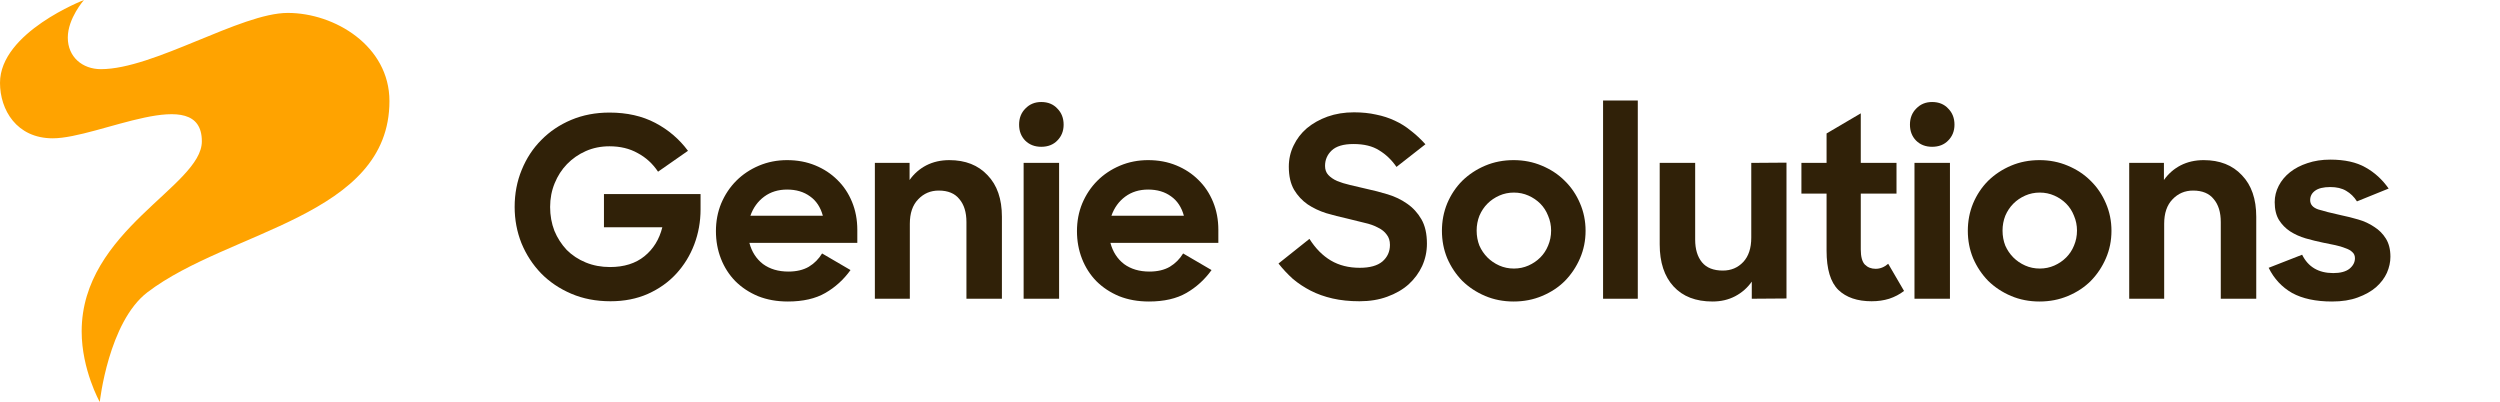
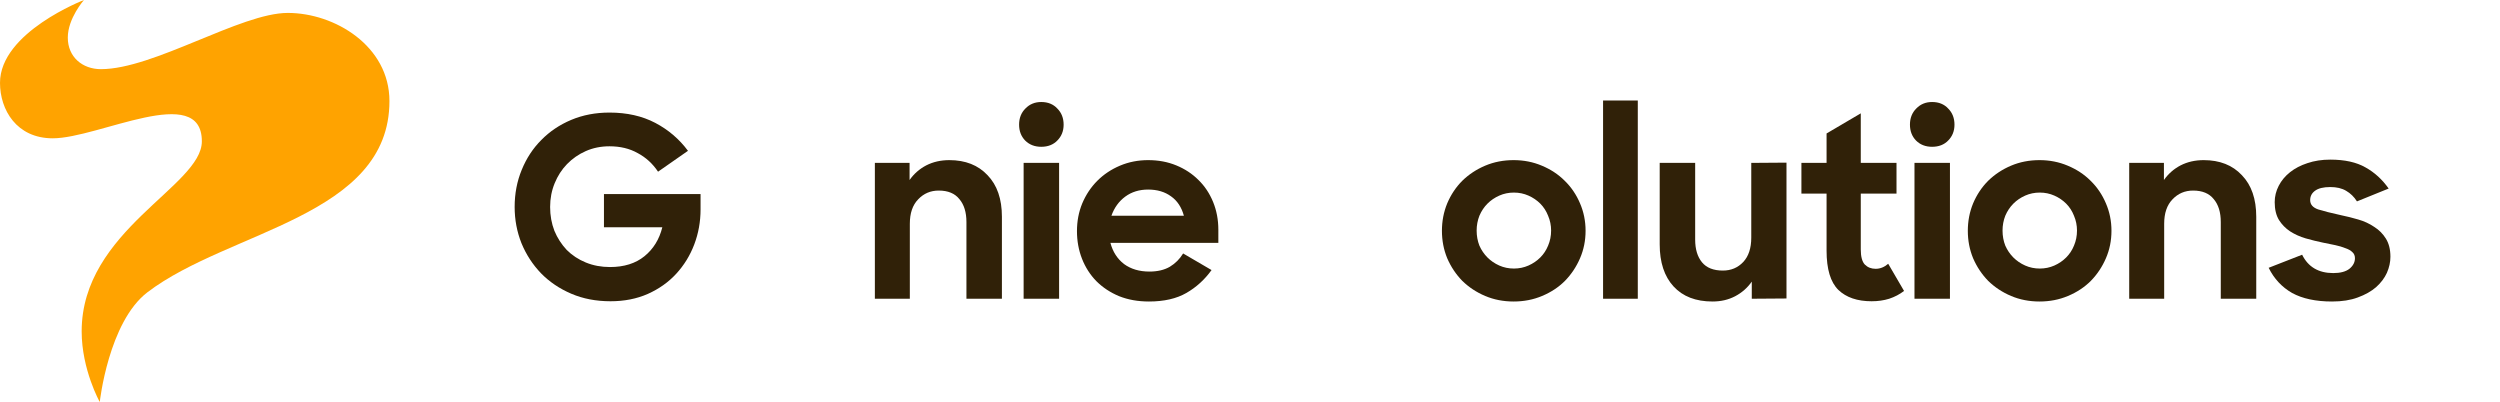
<svg xmlns="http://www.w3.org/2000/svg" width="398" height="64" viewBox="0 0 398 64" fill="none">
  <path fill-rule="evenodd" clip-rule="evenodd" d="M15.883 64C15.883 64 13.001 58.859 13.001 52.749C13.001 36.658 32.135 29.641 32.135 22.504C32.135 13.066 15.699 22.019 8.402 22.019C2.636 22.019 0 17.482 0 13.188C0 5.142 13.369 0 13.369 0C13.369 0 10.793 2.905 10.793 5.99C10.793 9.075 13.123 11.01 16.067 11.01C24.468 11.01 38.328 2.057 45.81 2.057C53.291 2.057 62 7.32 62 16.091C62 34.48 36.427 36.658 23.487 46.518C17.271 51.254 15.883 64 15.883 64Z" fill="#FFA300" />
  <path d="M97.191 47.96C94.895 47.96 92.812 47.559 90.943 46.758C89.074 45.957 87.472 44.876 86.137 43.514C84.802 42.126 83.761 40.524 83.013 38.708C82.293 36.893 81.932 34.97 81.932 32.941C81.932 30.832 82.306 28.869 83.053 27.054C83.801 25.212 84.842 23.623 86.177 22.288C87.512 20.926 89.101 19.858 90.943 19.084C92.786 18.31 94.815 17.922 97.031 17.922C99.808 17.922 102.237 18.47 104.32 19.564C106.403 20.659 108.138 22.141 109.526 24.01L104.761 27.334C103.906 26.053 102.825 25.065 101.516 24.37C100.235 23.65 98.74 23.289 97.031 23.289C95.669 23.289 94.414 23.543 93.266 24.05C92.118 24.557 91.117 25.252 90.262 26.133C89.435 26.987 88.781 28.002 88.3 29.177C87.819 30.351 87.579 31.606 87.579 32.941C87.579 34.303 87.806 35.571 88.26 36.746C88.74 37.894 89.395 38.909 90.222 39.79C91.077 40.644 92.091 41.312 93.266 41.792C94.441 42.273 95.723 42.513 97.111 42.513C99.354 42.513 101.183 41.939 102.598 40.791C104.013 39.643 104.961 38.108 105.441 36.185H96.15V30.899H111.529V33.342C111.529 35.291 111.195 37.146 110.528 38.909C109.86 40.671 108.899 42.233 107.644 43.594C106.416 44.929 104.907 45.998 103.118 46.798C101.356 47.573 99.38 47.96 97.191 47.96Z" fill="#302108" />
-   <path d="M125.43 48C123.695 48 122.12 47.72 120.705 47.159C119.289 46.572 118.075 45.77 117.06 44.756C116.072 43.741 115.311 42.553 114.777 41.191C114.243 39.83 113.976 38.361 113.976 36.786C113.976 35.211 114.256 33.742 114.817 32.38C115.405 30.992 116.206 29.791 117.22 28.776C118.235 27.761 119.436 26.96 120.825 26.373C122.213 25.786 123.708 25.492 125.31 25.492C126.939 25.492 128.434 25.772 129.796 26.333C131.158 26.894 132.332 27.668 133.32 28.656C134.308 29.617 135.082 30.779 135.643 32.14C136.204 33.502 136.484 34.984 136.484 36.586V38.668H119.303C119.677 40.083 120.397 41.205 121.465 42.032C122.56 42.834 123.909 43.234 125.511 43.234C126.792 43.234 127.873 42.98 128.755 42.473C129.636 41.939 130.343 41.231 130.877 40.35L135.403 42.994C134.308 44.516 132.973 45.73 131.398 46.638C129.823 47.546 127.833 48 125.43 48ZM125.31 30.178C123.895 30.178 122.68 30.552 121.666 31.299C120.651 32.047 119.917 33.061 119.463 34.343H130.997C130.624 32.981 129.943 31.953 128.955 31.259C127.967 30.538 126.752 30.178 125.31 30.178Z" fill="#302108" />
  <path d="M139.278 25.932H144.805V28.656C145.499 27.668 146.381 26.894 147.449 26.333C148.543 25.772 149.771 25.492 151.133 25.492C153.696 25.492 155.726 26.293 157.221 27.895C158.743 29.47 159.504 31.673 159.504 34.503V47.559H153.857V35.344C153.857 33.796 153.483 32.581 152.735 31.7C152.014 30.792 150.92 30.338 149.451 30.338C148.143 30.338 147.048 30.805 146.167 31.74C145.286 32.648 144.845 33.942 144.845 35.624V47.559H139.278V25.932Z" fill="#302108" />
  <path d="M162.961 25.932H168.608V47.559H162.961V25.932ZM162.24 19.845C162.24 18.803 162.574 17.949 163.241 17.282C163.909 16.587 164.75 16.24 165.765 16.24C166.833 16.24 167.687 16.587 168.328 17.282C168.995 17.949 169.329 18.803 169.329 19.845C169.329 20.859 168.995 21.701 168.328 22.368C167.687 23.035 166.833 23.369 165.765 23.369C164.723 23.369 163.869 23.035 163.201 22.368C162.561 21.701 162.24 20.859 162.24 19.845Z" fill="#302108" />
  <path d="M182.907 48C181.171 48 179.596 47.72 178.181 47.159C176.766 46.572 175.551 45.77 174.536 44.756C173.549 43.741 172.788 42.553 172.254 41.191C171.72 39.83 171.453 38.361 171.453 36.786C171.453 35.211 171.733 33.742 172.294 32.38C172.881 30.992 173.682 29.791 174.697 28.776C175.711 27.761 176.913 26.96 178.301 26.373C179.69 25.786 181.185 25.492 182.787 25.492C184.416 25.492 185.911 25.772 187.272 26.333C188.634 26.894 189.809 27.668 190.797 28.656C191.785 29.617 192.559 30.779 193.12 32.14C193.68 33.502 193.961 34.984 193.961 36.586V38.668H176.779C177.153 40.083 177.874 41.205 178.942 42.032C180.037 42.834 181.385 43.234 182.987 43.234C184.269 43.234 185.35 42.98 186.231 42.473C187.112 41.939 187.82 41.231 188.354 40.35L192.879 42.994C191.785 44.516 190.45 45.73 188.874 46.638C187.299 47.546 185.31 48 182.907 48ZM182.787 30.178C181.372 30.178 180.157 30.552 179.142 31.299C178.128 32.047 177.393 33.061 176.939 34.343H188.474C188.1 32.981 187.419 31.953 186.431 31.259C185.443 30.538 184.229 30.178 182.787 30.178Z" fill="#302108" />
-   <path d="M216.434 47.96C214.858 47.96 213.43 47.813 212.148 47.519C210.867 47.226 209.705 46.812 208.664 46.278C207.623 45.744 206.675 45.116 205.82 44.395C204.993 43.648 204.232 42.834 203.537 41.952L208.464 38.028C209.425 39.549 210.56 40.697 211.868 41.472C213.176 42.246 214.711 42.633 216.474 42.633C218.076 42.633 219.277 42.3 220.078 41.632C220.879 40.938 221.28 40.057 221.28 38.989C221.28 38.321 221.106 37.774 220.759 37.347C220.439 36.893 219.971 36.519 219.357 36.225C218.77 35.905 218.049 35.651 217.195 35.464C216.367 35.251 215.446 35.024 214.431 34.783C213.336 34.543 212.242 34.263 211.147 33.942C210.052 33.595 209.064 33.128 208.183 32.541C207.302 31.927 206.581 31.152 206.021 30.218C205.46 29.257 205.179 28.028 205.179 26.533C205.179 25.332 205.433 24.21 205.94 23.169C206.448 22.101 207.155 21.18 208.063 20.405C208.998 19.631 210.092 19.017 211.347 18.563C212.629 18.109 214.031 17.882 215.552 17.882C216.834 17.882 218.009 18.003 219.077 18.243C220.145 18.456 221.133 18.777 222.041 19.204C222.975 19.631 223.829 20.165 224.604 20.806C225.405 21.42 226.179 22.141 226.927 22.969L222.321 26.573C221.547 25.452 220.625 24.571 219.557 23.93C218.516 23.262 217.154 22.929 215.472 22.929C213.87 22.929 212.709 23.276 211.988 23.97C211.294 24.637 210.947 25.452 210.947 26.413C210.947 27 211.12 27.481 211.467 27.855C211.814 28.229 212.282 28.549 212.869 28.816C213.456 29.056 214.151 29.27 214.952 29.457C215.753 29.644 216.607 29.844 217.515 30.058C218.636 30.298 219.771 30.592 220.919 30.939C222.067 31.286 223.095 31.78 224.003 32.42C224.938 33.061 225.698 33.889 226.286 34.904C226.873 35.918 227.167 37.213 227.167 38.788C227.167 40.043 226.913 41.231 226.406 42.353C225.899 43.448 225.178 44.422 224.243 45.277C223.309 46.104 222.174 46.758 220.839 47.239C219.531 47.72 218.062 47.96 216.434 47.96Z" fill="#302108" />
  <path d="M240.969 48C239.341 48 237.832 47.706 236.444 47.119C235.055 46.532 233.84 45.73 232.799 44.716C231.784 43.675 230.983 42.473 230.396 41.111C229.835 39.75 229.555 38.294 229.555 36.746C229.555 35.197 229.835 33.742 230.396 32.38C230.983 30.992 231.784 29.791 232.799 28.776C233.84 27.761 235.055 26.96 236.444 26.373C237.832 25.786 239.341 25.492 240.969 25.492C242.571 25.492 244.066 25.786 245.455 26.373C246.87 26.96 248.085 27.761 249.099 28.776C250.141 29.791 250.955 30.992 251.542 32.38C252.13 33.742 252.424 35.197 252.424 36.746C252.424 38.294 252.13 39.75 251.542 41.111C250.955 42.473 250.154 43.675 249.139 44.716C248.125 45.73 246.91 46.532 245.495 47.119C244.106 47.706 242.598 48 240.969 48ZM241.009 42.753C241.837 42.753 242.611 42.593 243.332 42.273C244.053 41.952 244.681 41.525 245.215 40.991C245.749 40.457 246.162 39.83 246.456 39.109C246.776 38.361 246.937 37.56 246.937 36.706C246.937 35.878 246.776 35.09 246.456 34.343C246.162 33.595 245.749 32.955 245.215 32.42C244.681 31.887 244.053 31.459 243.332 31.139C242.611 30.819 241.837 30.658 241.009 30.658C240.182 30.658 239.407 30.819 238.686 31.139C237.965 31.459 237.338 31.887 236.804 32.42C236.27 32.955 235.843 33.595 235.522 34.343C235.229 35.09 235.082 35.878 235.082 36.706C235.082 37.56 235.229 38.361 235.522 39.109C235.843 39.83 236.27 40.457 236.804 40.991C237.338 41.525 237.965 41.952 238.686 42.273C239.407 42.593 240.182 42.753 241.009 42.753Z" fill="#302108" />
  <path d="M255.209 16H260.736V47.559H255.209V16Z" fill="#302108" />
  <path d="M272.635 48C269.965 48 267.895 47.199 266.427 45.597C264.958 43.995 264.224 41.766 264.224 38.909V25.932H269.871V38.148C269.871 39.67 270.232 40.871 270.953 41.752C271.674 42.633 272.782 43.074 274.277 43.074C275.585 43.074 276.666 42.62 277.521 41.712C278.375 40.804 278.802 39.509 278.802 37.827V25.932L284.409 25.892V47.519L278.883 47.559V44.836C278.188 45.824 277.307 46.598 276.239 47.159C275.171 47.72 273.97 48 272.635 48Z" fill="#302108" />
  <path d="M286.785 25.932H290.79V21.247L296.236 18.043V25.932H301.924V30.819H296.236V39.71C296.236 40.858 296.45 41.659 296.877 42.113C297.331 42.566 297.905 42.794 298.599 42.794C299.32 42.794 299.988 42.526 300.602 41.992L303.125 46.318C302.431 46.852 301.643 47.266 300.762 47.559C299.908 47.826 298.973 47.96 297.959 47.96C295.689 47.96 293.927 47.359 292.672 46.158C291.417 44.929 290.79 42.847 290.79 39.91V30.819H286.785V25.932Z" fill="#302108" />
  <path d="M304.785 25.932H310.432V47.559H304.785V25.932ZM304.064 19.845C304.064 18.803 304.398 17.949 305.066 17.282C305.733 16.587 306.574 16.24 307.589 16.24C308.657 16.24 309.511 16.587 310.152 17.282C310.819 17.949 311.153 18.803 311.153 19.845C311.153 20.859 310.819 21.701 310.152 22.368C309.511 23.035 308.657 23.369 307.589 23.369C306.547 23.369 305.693 23.035 305.026 22.368C304.385 21.701 304.064 20.859 304.064 19.845Z" fill="#302108" />
  <path d="M324.691 48C323.062 48 321.554 47.706 320.165 47.119C318.777 46.532 317.562 45.73 316.521 44.716C315.506 43.675 314.705 42.473 314.118 41.111C313.557 39.75 313.277 38.294 313.277 36.746C313.277 35.197 313.557 33.742 314.118 32.38C314.705 30.992 315.506 29.791 316.521 28.776C317.562 27.761 318.777 26.96 320.165 26.373C321.554 25.786 323.062 25.492 324.691 25.492C326.293 25.492 327.788 25.786 329.177 26.373C330.592 26.96 331.807 27.761 332.821 28.776C333.862 29.791 334.677 30.992 335.264 32.38C335.852 33.742 336.145 35.197 336.145 36.746C336.145 38.294 335.852 39.75 335.264 41.111C334.677 42.473 333.876 43.675 332.861 44.716C331.847 45.73 330.632 46.532 329.217 47.119C327.828 47.706 326.32 48 324.691 48ZM324.731 42.753C325.559 42.753 326.333 42.593 327.054 42.273C327.775 41.952 328.402 41.525 328.936 40.991C329.47 40.457 329.884 39.83 330.178 39.109C330.498 38.361 330.658 37.56 330.658 36.706C330.658 35.878 330.498 35.09 330.178 34.343C329.884 33.595 329.47 32.955 328.936 32.42C328.402 31.887 327.775 31.459 327.054 31.139C326.333 30.819 325.559 30.658 324.731 30.658C323.903 30.658 323.129 30.819 322.408 31.139C321.687 31.459 321.06 31.887 320.526 32.42C319.992 32.955 319.565 33.595 319.244 34.343C318.951 35.09 318.804 35.878 318.804 36.706C318.804 37.56 318.951 38.361 319.244 39.109C319.565 39.83 319.992 40.457 320.526 40.991C321.06 41.525 321.687 41.952 322.408 42.273C323.129 42.593 323.903 42.753 324.731 42.753Z" fill="#302108" />
  <path d="M338.97 25.932H344.497V28.656C345.191 27.668 346.072 26.894 347.14 26.333C348.235 25.772 349.463 25.492 350.825 25.492C353.388 25.492 355.417 26.293 356.913 27.895C358.434 29.47 359.195 31.673 359.195 34.503V47.559H353.548V35.344C353.548 33.796 353.175 32.581 352.427 31.7C351.706 30.792 350.611 30.338 349.143 30.338C347.835 30.338 346.74 30.805 345.859 31.74C344.978 32.648 344.537 33.942 344.537 35.624V47.559H338.97V25.932Z" fill="#302108" />
  <path d="M371.264 48C368.674 48 366.551 47.546 364.896 46.638C363.267 45.704 362.025 44.369 361.171 42.633L366.498 40.551C367.459 42.5 369.114 43.474 371.464 43.474C372.585 43.474 373.44 43.247 374.027 42.794C374.614 42.313 374.908 41.752 374.908 41.111C374.908 40.711 374.775 40.391 374.508 40.15C374.241 39.883 373.867 39.67 373.386 39.509C372.932 39.322 372.398 39.162 371.784 39.029C371.17 38.895 370.516 38.762 369.822 38.628C368.914 38.441 367.993 38.214 367.058 37.947C366.151 37.68 365.323 37.307 364.575 36.826C363.854 36.345 363.267 35.745 362.813 35.024C362.359 34.276 362.132 33.328 362.132 32.18C362.132 31.272 362.346 30.405 362.773 29.577C363.2 28.749 363.801 28.028 364.575 27.414C365.35 26.8 366.271 26.32 367.339 25.973C368.433 25.599 369.648 25.412 370.983 25.412C373.279 25.412 375.148 25.826 376.59 26.653C378.032 27.454 379.26 28.576 380.275 30.017L375.229 32.06C374.775 31.339 374.201 30.779 373.506 30.378C372.839 29.977 371.998 29.777 370.983 29.777C369.889 29.777 369.074 29.977 368.54 30.378C368.033 30.752 367.779 31.246 367.779 31.86C367.779 32.554 368.206 33.048 369.061 33.342C369.915 33.609 371.13 33.916 372.705 34.263C373.613 34.45 374.521 34.677 375.429 34.944C376.363 35.211 377.204 35.598 377.952 36.105C378.726 36.586 379.354 37.213 379.834 37.987C380.315 38.762 380.555 39.723 380.555 40.871C380.555 41.725 380.368 42.58 379.995 43.434C379.621 44.262 379.047 45.023 378.272 45.717C377.498 46.385 376.524 46.932 375.349 47.359C374.201 47.786 372.839 48 371.264 48Z" fill="#302108" />
</svg>